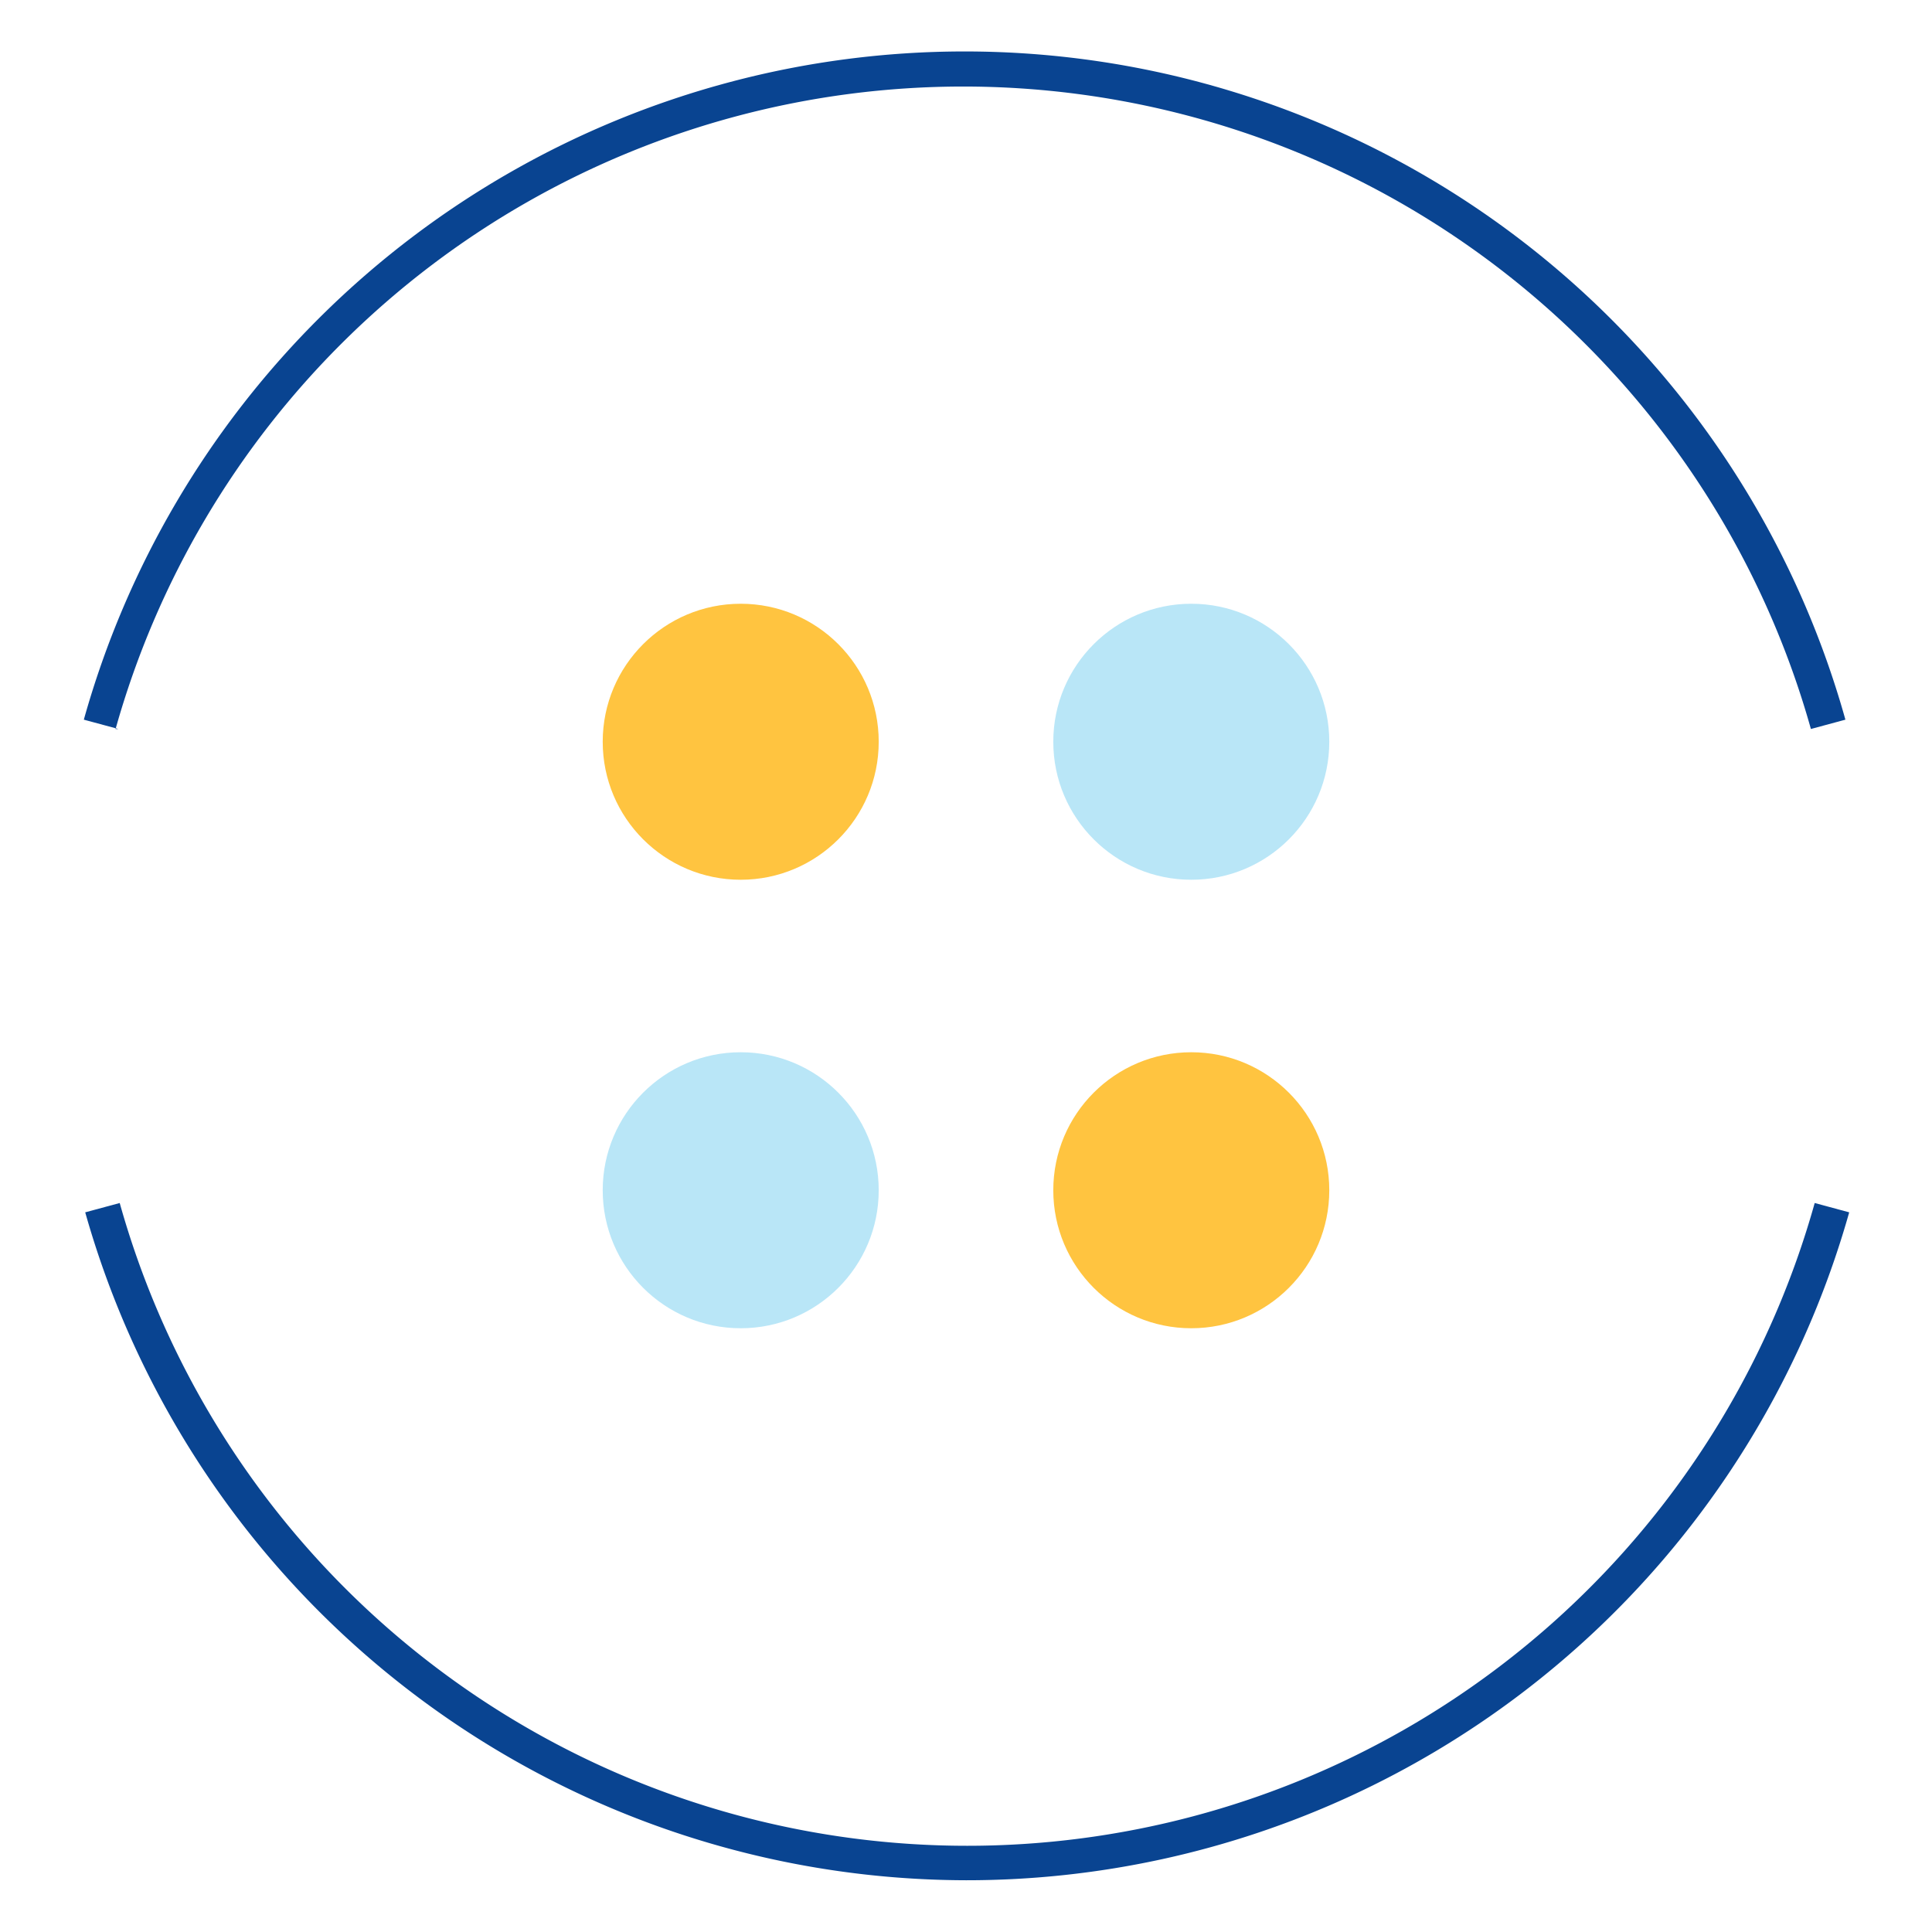
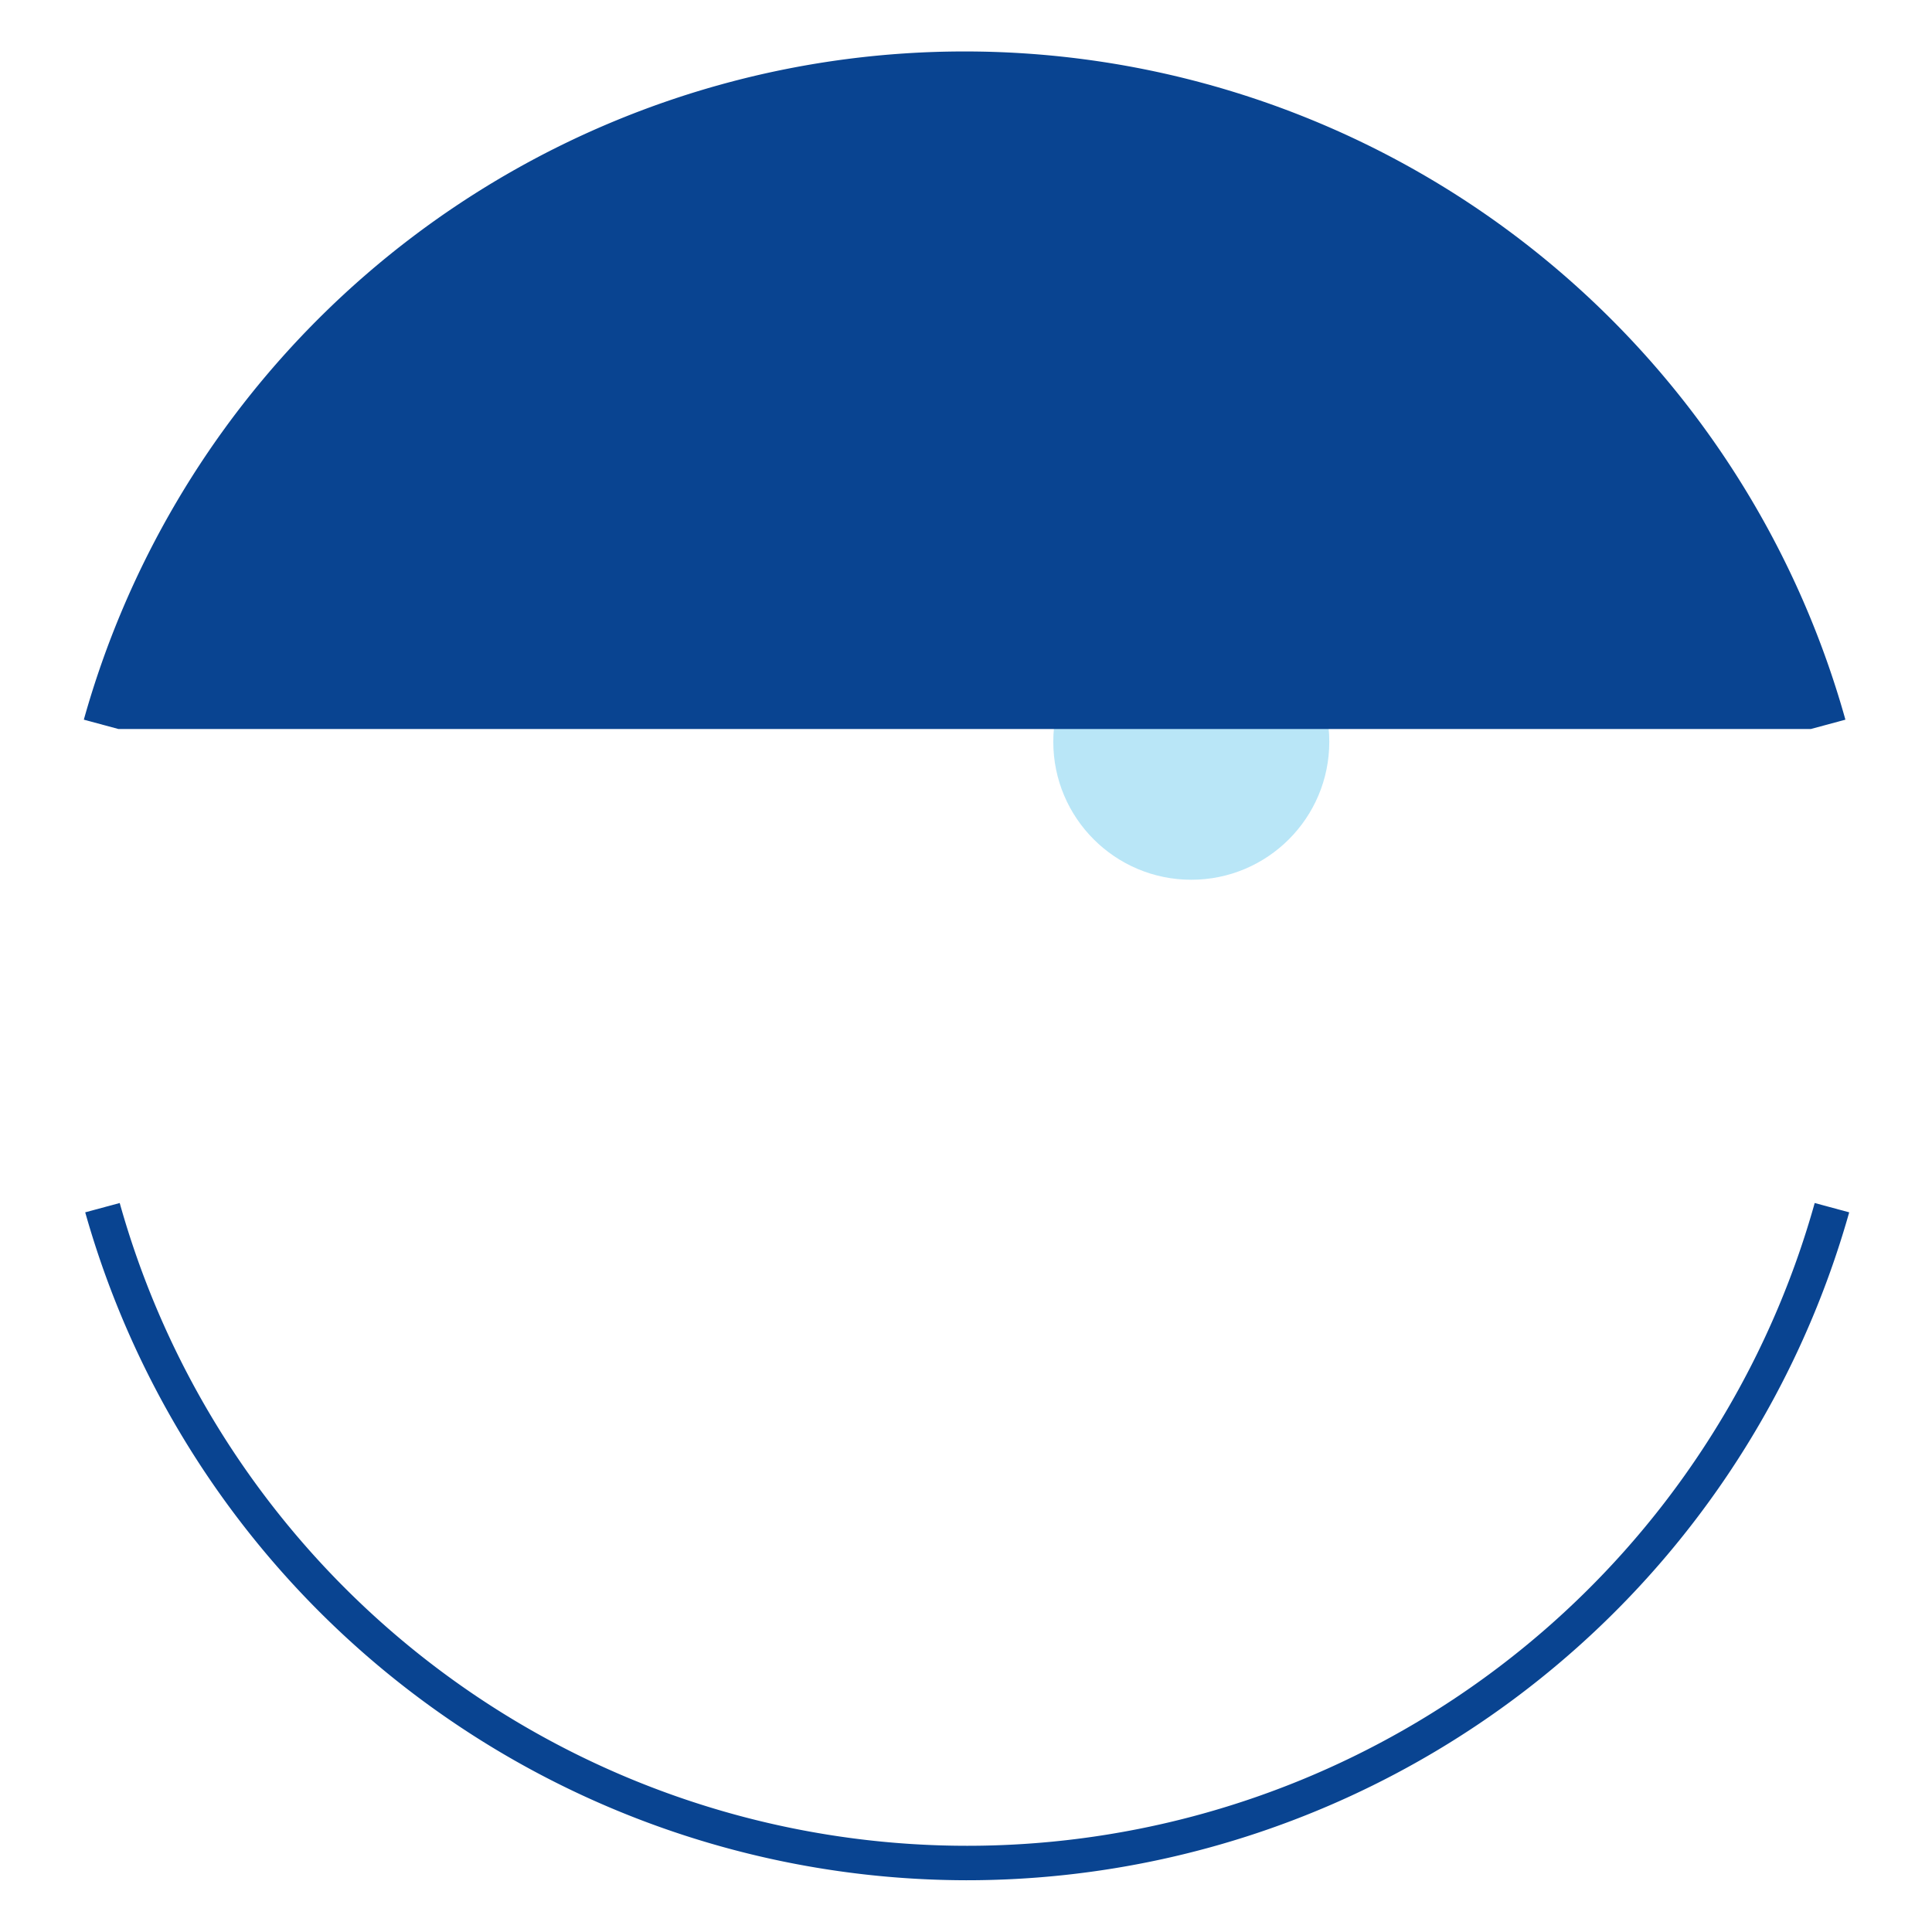
<svg xmlns="http://www.w3.org/2000/svg" viewBox="0 0 56 56">
-   <path d="m0 0h56v56h-56z" fill="none" />
  <circle cx="34.53" cy="21.5" fill="#b9e6f7" r="4" />
-   <circle cx="21.47" cy="34.5" fill="#b9e6f7" r="4" />
-   <circle cx="34.53" cy="34.5" fill="#ffc440" r="4" />
-   <circle cx="21.47" cy="21.5" fill="#ffc440" r="4" />
  <g fill="#094491">
    <path d="m28 54.5a26.58 26.58 0 0 1 -25.53-19.36l1-.27a25.51 25.51 0 0 0 49.13 0l1 .27a26.58 26.58 0 0 1 -25.6 19.36z" />
-     <path d="m3.43 21.13-1-.27a26.51 26.51 0 0 1 51.06 0l-1 .27a25.52 25.52 0 0 0 -49.14 0z" />
+     <path d="m3.43 21.13-1-.27a26.51 26.51 0 0 1 51.06 0l-1 .27z" />
  </g>
</svg>